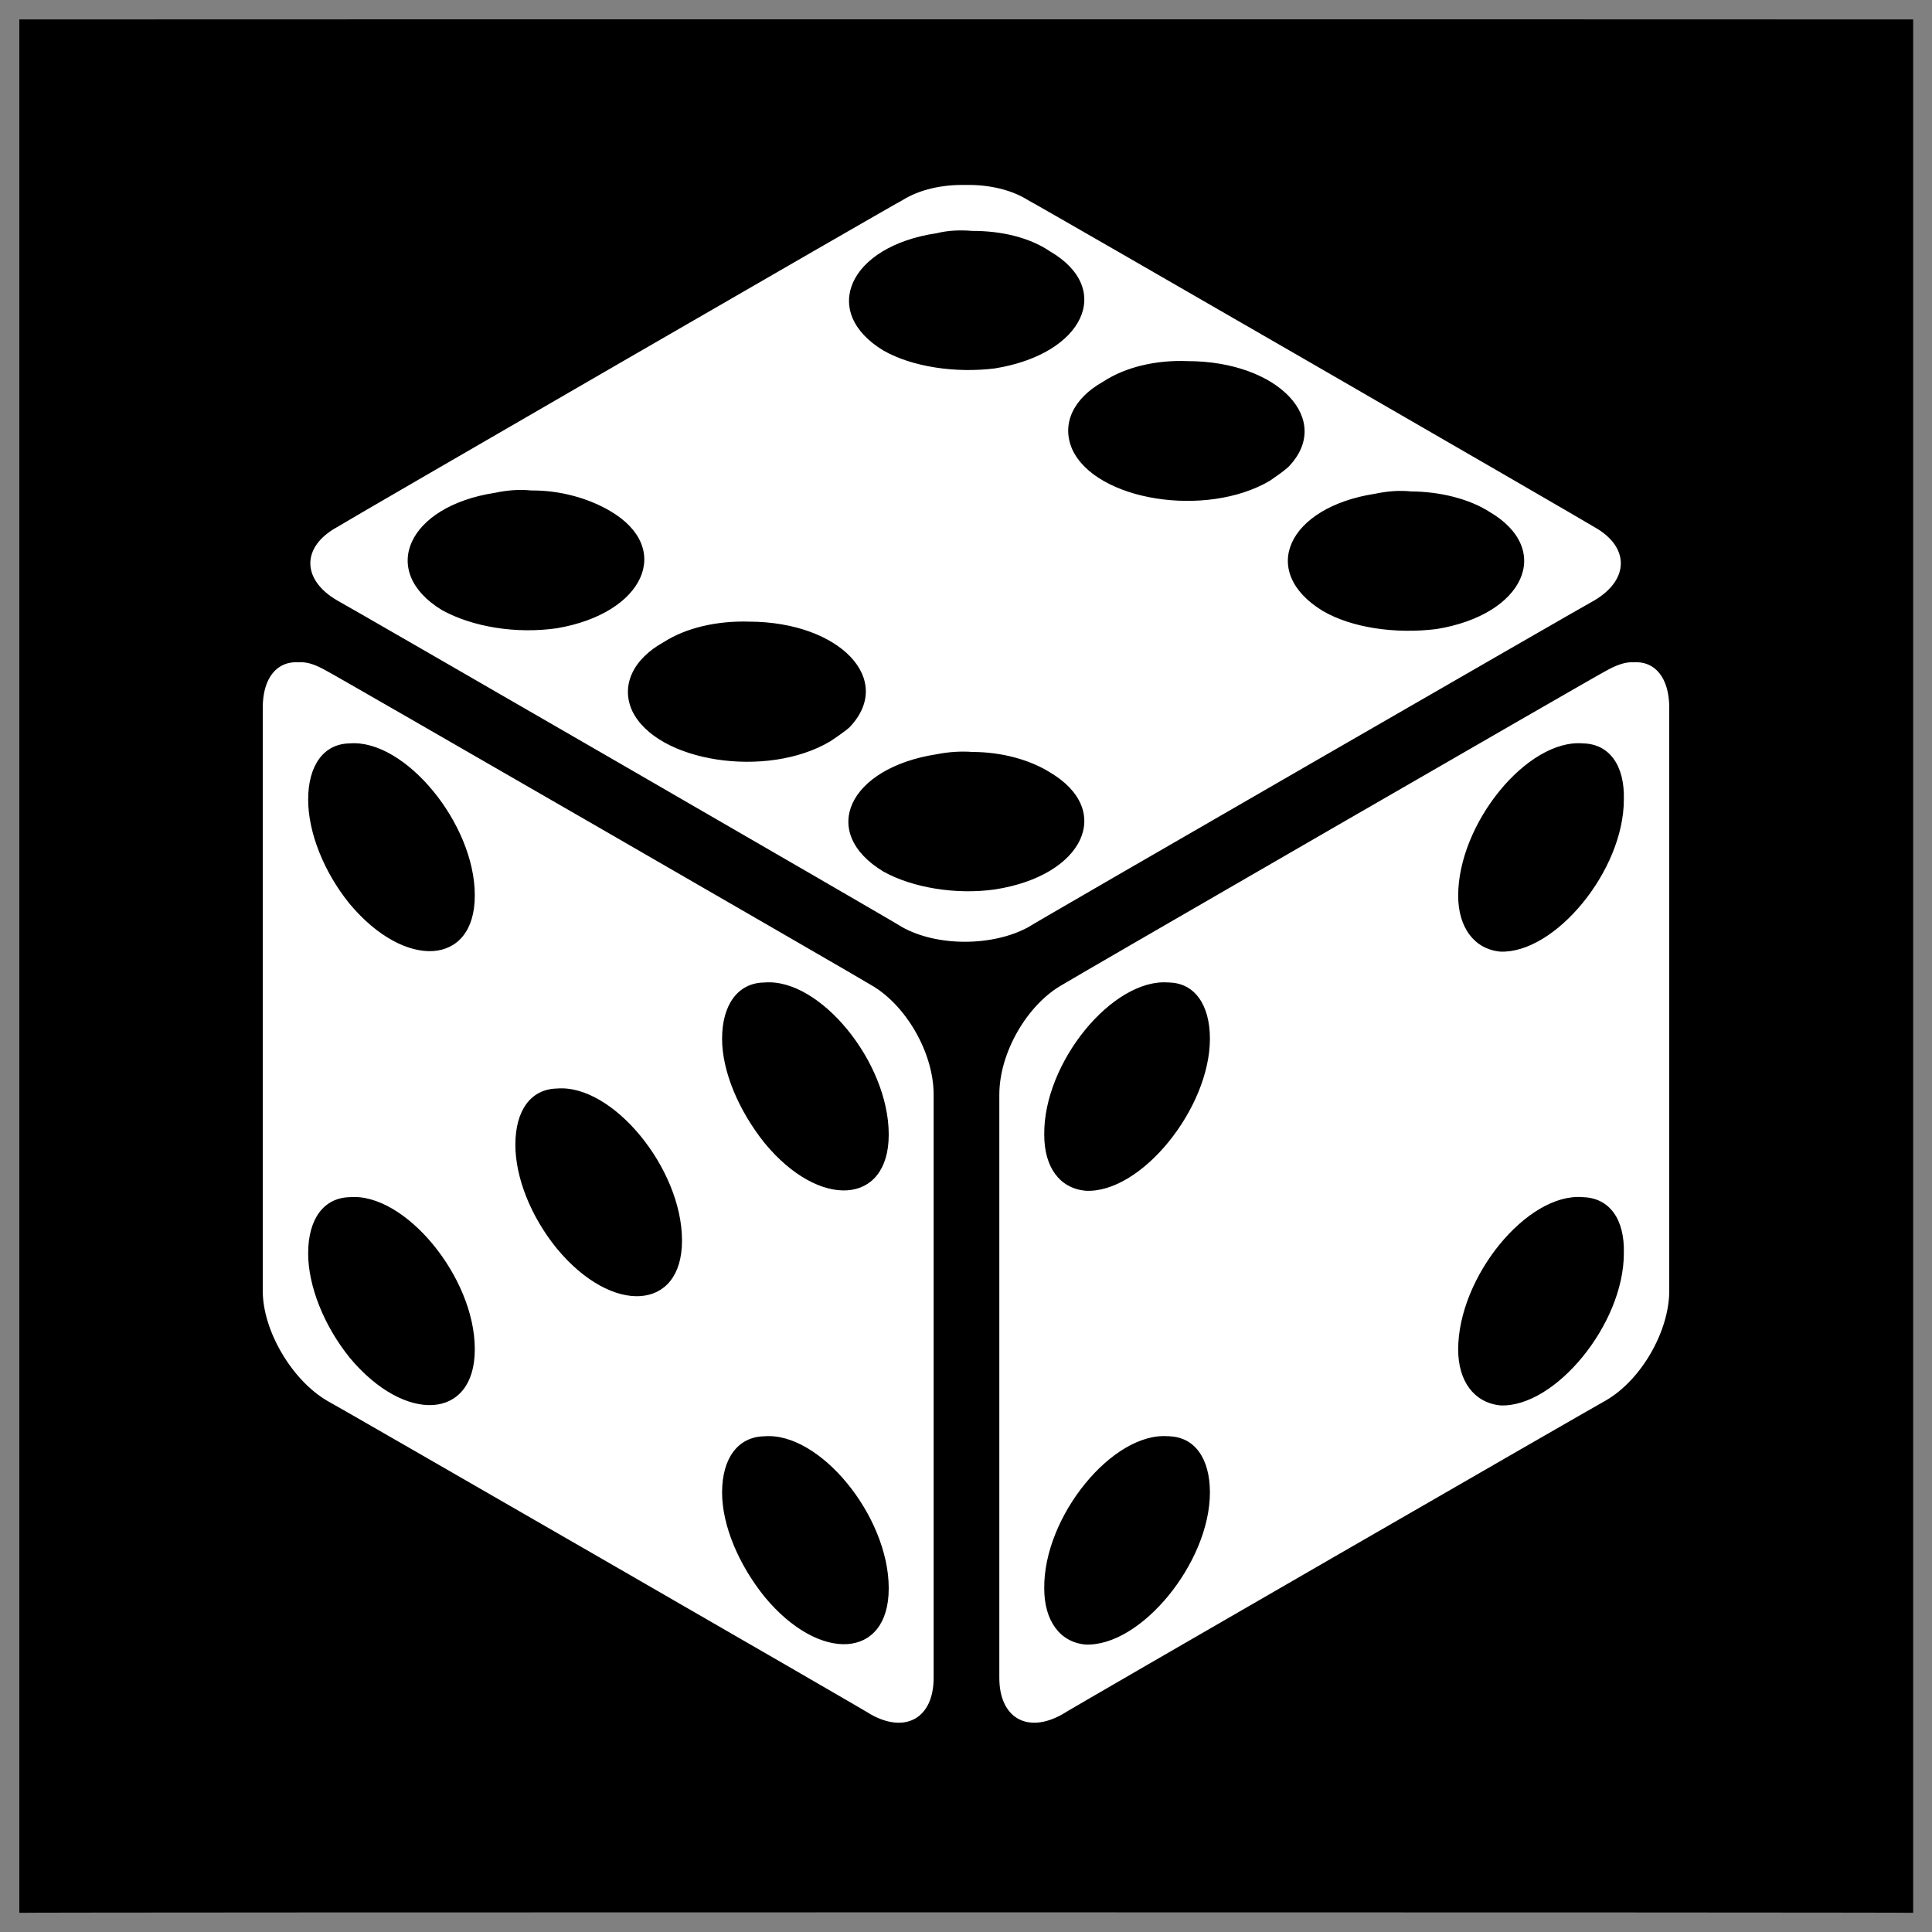
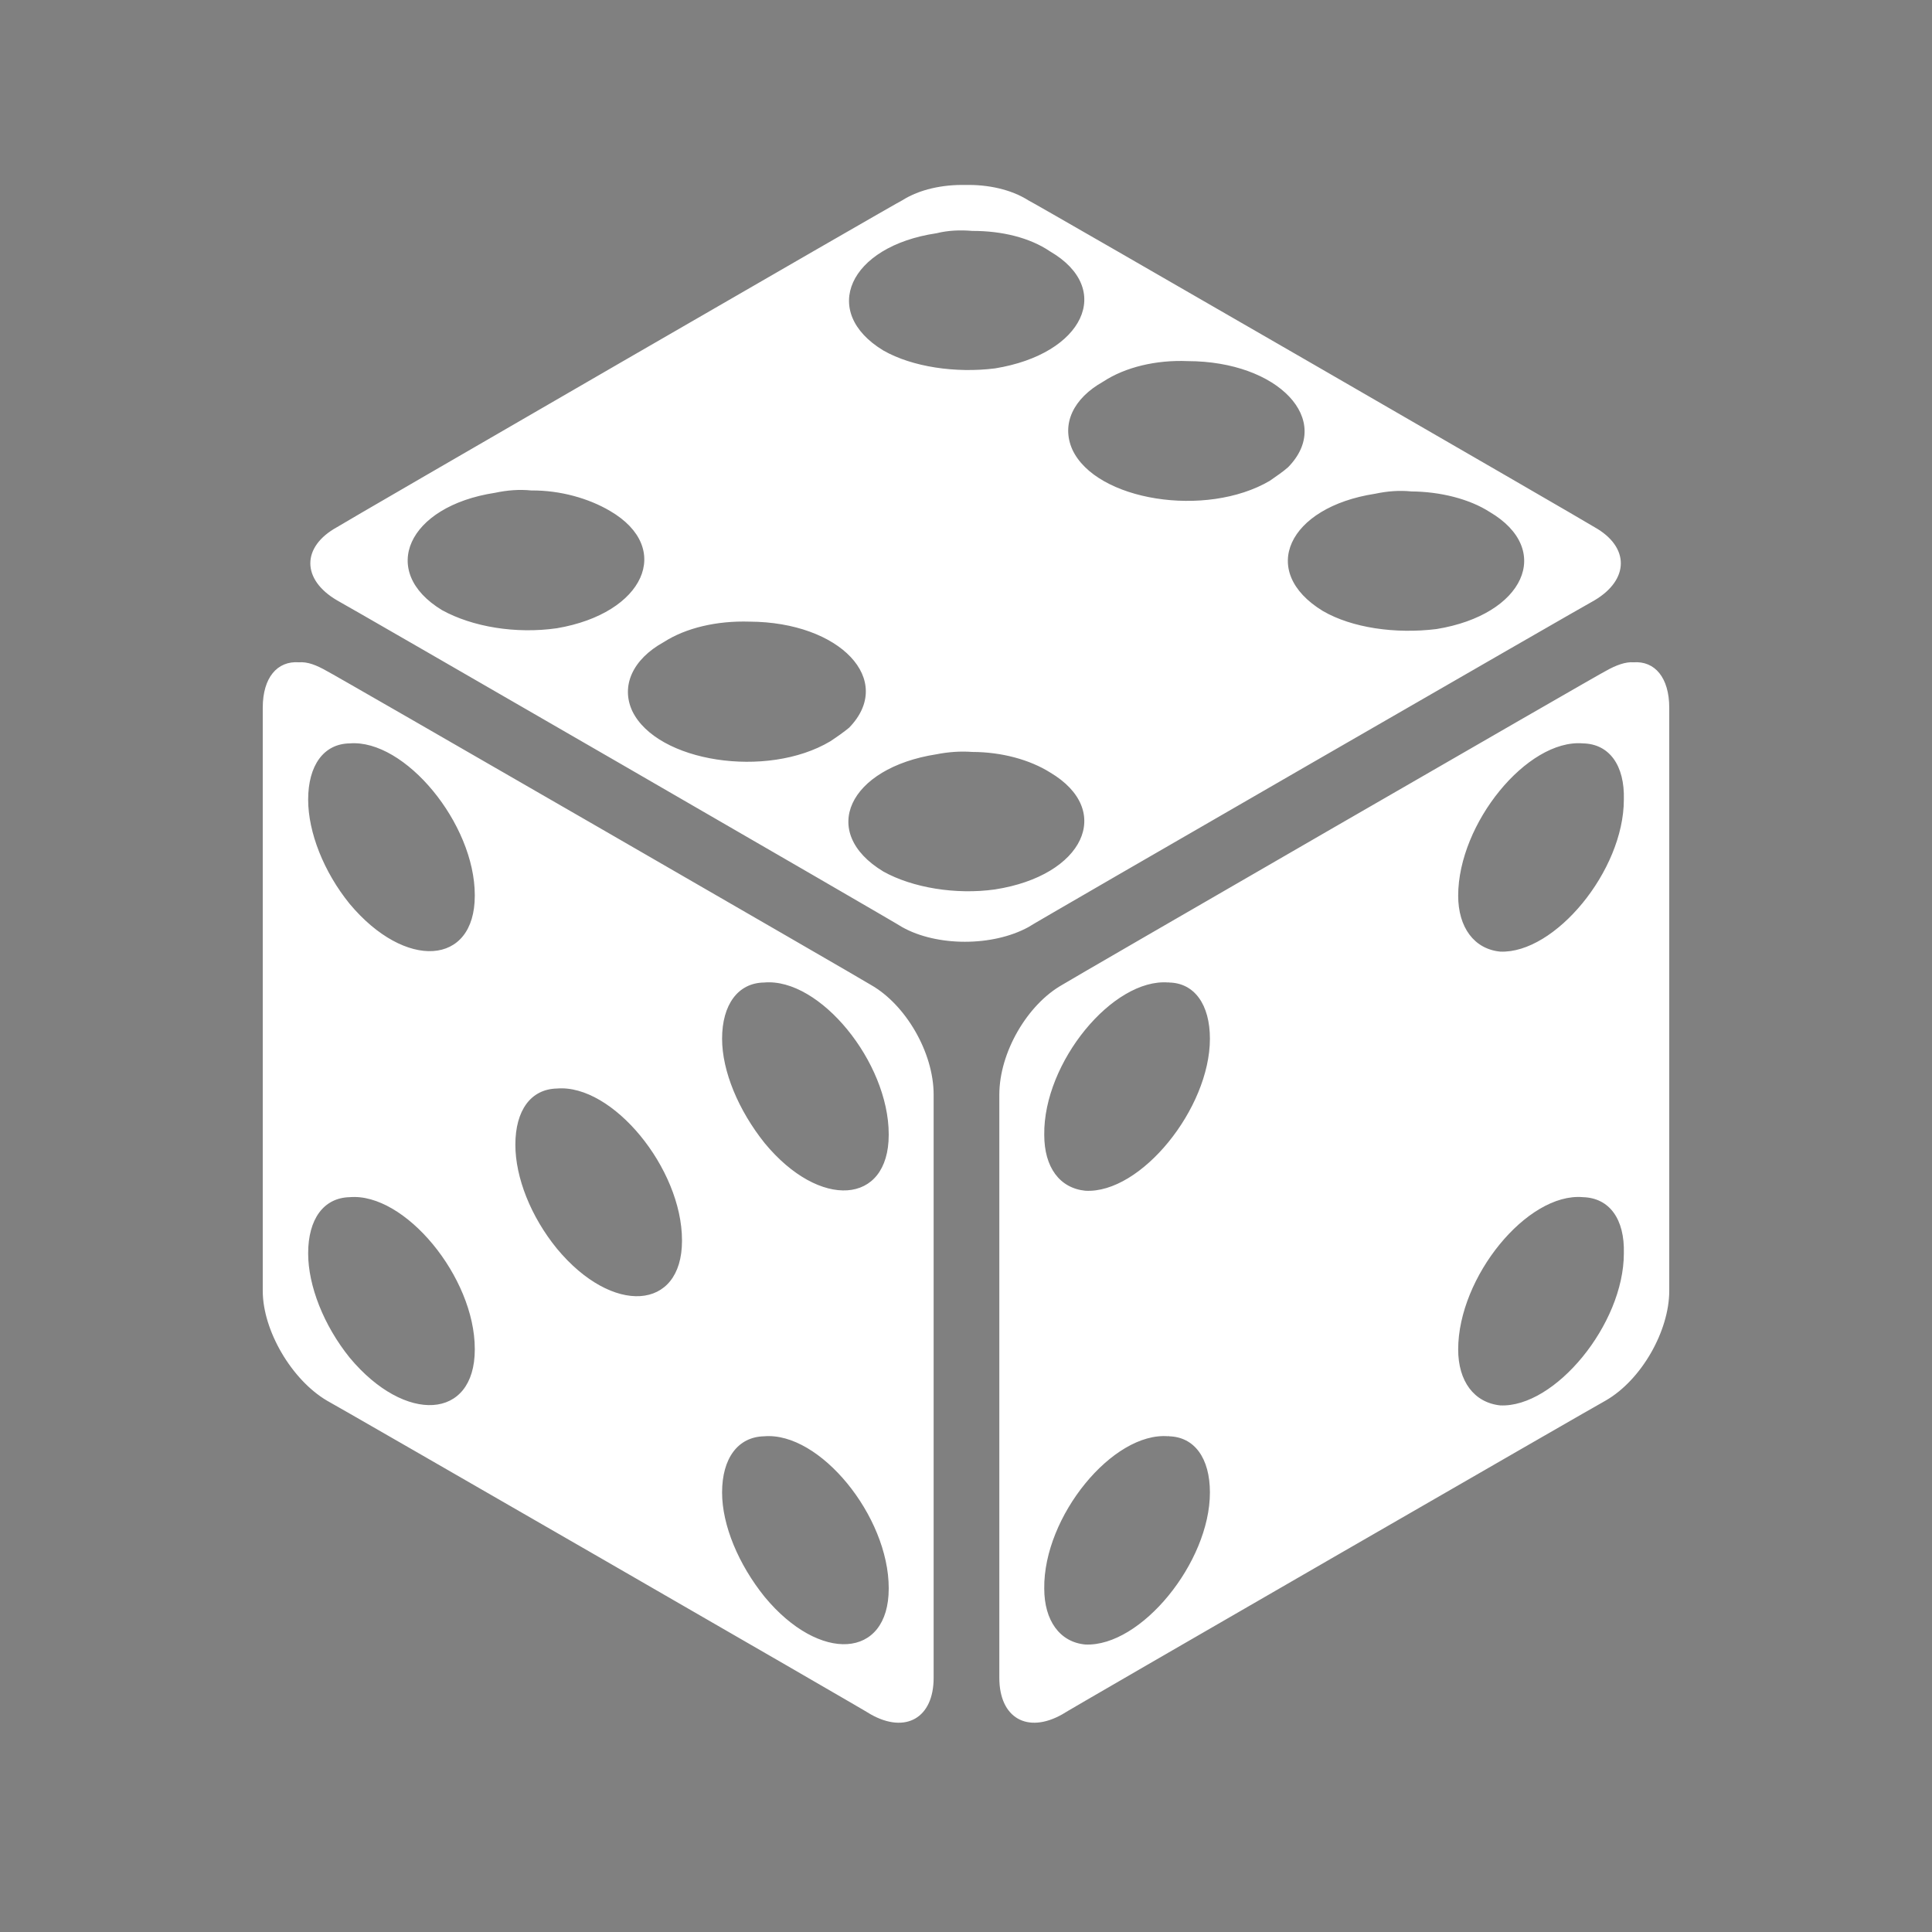
<svg xmlns="http://www.w3.org/2000/svg" version="1.1" width="100%" height="100%" id="svgWorkerArea" viewBox="0 0 400 400" style="background: white;">
  <rect x="0" y="0" width="400" height="400" fill="#808080" stroke="none" />
  <defs id="defsdoc">
    <pattern id="patternBool" x="0" y="0" width="10" height="10" patternUnits="userSpaceOnUse" patternTransform="rotate(35)">
-       <circle cx="5" cy="5" r="4" style="stroke: none;fill: #ff000070;" />
-     </pattern>
+       </pattern>
  </defs>
  <g id="fileImp-136062343" class="cosito">
-     <path id="pathImp-671002583" class="grouped" d="M4 4.025C4 3.992 396.1 3.992 396.1 4.025 396.1 3.992 396.1 395.892 396.1 396.025 396.1 395.892 4 395.892 4 396.025 4 395.892 4 3.992 4 4.025" />
    <path id="pathImp-617573734" fill="#fff" class="grouped" d="M199.9 38.297C195.2 38.192 190.4 39.192 186.8 41.476 186.8 41.292 69.8 108.992 69.8 109.127 62.4 113.192 62.4 119.992 69.8 124.306 69.8 124.192 186.8 191.792 186.8 191.957 194 195.992 205.5 195.992 212.9 191.957 212.9 191.792 330.1 124.192 330.1 124.306 337.4 119.992 337.4 113.192 330.1 109.128 330.1 108.992 212.9 41.292 212.9 41.477 209.3 39.192 204.5 38.192 199.9 38.297 199.9 38.192 199.9 38.192 199.9 38.297M201.3 47.809C207.4 47.792 213.2 49.192 217.4 52.047 230.7 59.792 224.4 73.292 206 76.272 197.9 77.292 188.9 75.992 182.9 72.575 169.7 64.592 175.7 50.992 193.9 48.29 196.3 47.692 198.8 47.592 201.3 47.81 201.3 47.692 201.3 47.692 201.3 47.809M245.9 74.765C264.7 74.792 276.2 86.992 266.7 96.721 265.6 97.692 264.4 98.492 262.9 99.543 249.7 107.292 226.9 103.692 222 93.036 219.7 87.792 222.2 82.492 228.4 79.014 233 75.992 239.4 74.492 245.9 74.765 245.9 74.692 245.9 74.692 245.9 74.765M110 101.546C110 101.492 110 101.492 110 101.546 116 101.492 121.9 103.192 126.3 105.784 139.5 113.492 133.4 126.992 115.3 130.07 106.8 131.292 97.8 129.792 91.5 126.313 78.3 118.292 84.4 104.792 102.5 102.027 105 101.492 107.5 101.292 110 101.546 110 101.492 110 101.492 110 101.546M292.2 101.746C292.2 101.492 292.2 101.492 292.2 101.746 298.2 101.792 304.2 103.292 308.4 105.983 321.7 113.792 315.6 127.292 297.4 130.24 288.9 131.292 279.9 129.992 273.9 126.511 260.4 118.292 266.7 104.992 284.7 102.226 287.2 101.692 289.7 101.492 292.2 101.746 292.2 101.492 292.2 101.492 292.2 101.746M155.2 128.703C173.9 128.792 185.4 140.792 175.8 150.661 174.8 151.492 173.4 152.492 171.9 153.48 158.8 161.292 136 157.792 130.9 147.198 128.5 141.992 131 136.492 137.4 132.952 142 129.992 148.4 128.492 155.2 128.703 155.2 128.492 155.2 128.492 155.2 128.703M61.9 137.121C57.4 136.792 54.4 140.292 54.4 146.523 54.4 146.292 54.4 266.992 54.4 267.259 54.4 275.492 60.4 285.692 67.7 289.99 67.7 289.892 180.3 354.792 180.3 354.952 187.5 358.992 193.3 355.692 193.3 347.377 193.3 347.192 193.3 226.392 193.3 226.638 193.3 217.892 187.5 207.992 180.3 203.908 180.3 203.792 67.7 138.792 67.7 138.947 65.5 137.692 63.7 136.992 61.9 137.12 61.9 136.992 61.9 136.992 61.9 137.121M338.2 137.123C336.6 136.992 334.6 137.692 332.4 138.949 332.4 138.792 219.9 203.792 219.9 203.91 212.7 207.992 206.9 217.892 206.9 226.641 206.9 226.392 206.9 347.192 206.9 347.38 206.9 355.692 212.7 358.992 219.9 354.952 219.9 354.792 332.4 289.892 332.4 289.994 339.9 285.692 345.6 275.492 345.6 267.264 345.6 266.992 345.6 146.292 345.6 146.525 345.6 140.292 342.6 136.792 338.2 137.124 338.2 136.992 338.2 136.992 338.2 137.123M72.4 153.911C83.8 152.992 98.3 170.492 98.3 185.335 98.3 185.192 98.3 185.292 98.3 185.442 98.3 199.992 83.9 200.892 72.4 187.144 67 180.492 63.8 172.292 63.8 165.551 63.8 158.492 67 153.992 72.4 153.911 72.4 153.792 72.4 153.792 72.4 153.911M327.7 153.911C333.2 153.992 336.4 158.492 336.2 165.551 336.2 180.292 321.9 197.492 310.6 197.022 305.2 196.492 301.9 191.992 301.9 185.442 301.9 170.492 316.2 152.992 327.7 153.906 327.7 153.792 327.7 153.792 327.7 153.911 327.7 153.792 327.7 153.792 327.7 153.911M201.3 155.683C207.4 155.692 213.2 157.292 217.4 159.921 230.7 167.792 224.4 181.292 206 184.146 197.9 185.292 188.9 183.792 182.9 180.449 169.4 172.292 175.7 158.992 193.9 156.163 196.3 155.692 198.8 155.492 201.3 155.682 201.3 155.492 201.3 155.492 201.3 155.683M158.2 203.42C169.7 202.392 184 219.892 184 234.843 184 234.692 184 234.892 184 234.951 184 249.492 169.7 250.492 158.3 236.653 152.9 229.892 149.5 221.792 149.5 215.06 149.5 207.992 152.8 203.492 158.2 203.42 158.2 203.292 158.2 203.292 158.2 203.42M242 203.42C247.3 203.492 250.5 207.992 250.5 215.06 250.5 229.492 236.2 247.192 224.7 246.53 219.4 245.992 216.2 241.692 216.2 234.951 216 219.992 230.4 202.492 241.9 203.414 241.9 203.292 241.9 203.292 242 203.42 242 203.292 242 203.292 242 203.42M115.3 225.367C126.8 224.392 141.2 241.892 141.2 256.791 141.2 256.692 141.2 256.692 141.2 256.898 141.2 271.392 126.8 272.392 115.3 258.512 109.9 251.892 106.7 243.792 106.7 237.007 106.7 229.892 109.9 225.492 115.3 225.367 115.3 225.192 115.3 225.192 115.3 225.367M72.4 247.861C83.8 246.892 98.3 264.392 98.3 279.285 98.3 279.192 98.3 279.292 98.3 279.393 98.3 293.992 83.9 294.892 72.4 281.095 67 274.392 63.8 266.192 63.8 259.502 63.8 252.392 67 247.992 72.4 247.861 72.4 247.792 72.4 247.792 72.4 247.861M327.7 247.861C333.2 247.992 336.4 252.392 336.2 259.502 336.2 274.192 321.9 291.492 310.6 290.972 305.2 290.392 301.9 285.992 301.9 279.393 301.9 264.392 316.2 246.892 327.7 247.856 327.7 247.792 327.7 247.792 327.7 247.861 327.7 247.792 327.7 247.792 327.7 247.861M158.2 297.369C169.7 296.392 184 313.892 184 328.792 184 328.692 184 328.792 184 328.9 184 343.492 169.7 344.392 158.3 330.602 152.9 323.892 149.5 315.792 149.5 309.009 149.5 301.892 152.8 297.492 158.2 297.369 158.2 297.192 158.2 297.192 158.2 297.369M242 297.369C247.3 297.492 250.5 301.892 250.5 309.009 250.5 323.492 236.2 340.992 224.7 340.479 219.4 339.992 216.2 335.492 216.2 328.9 216 313.992 230.4 296.392 241.9 297.363 241.9 297.192 241.9 297.192 242 297.369 242 297.192 242 297.192 242 297.369" />
  </g>
</svg>